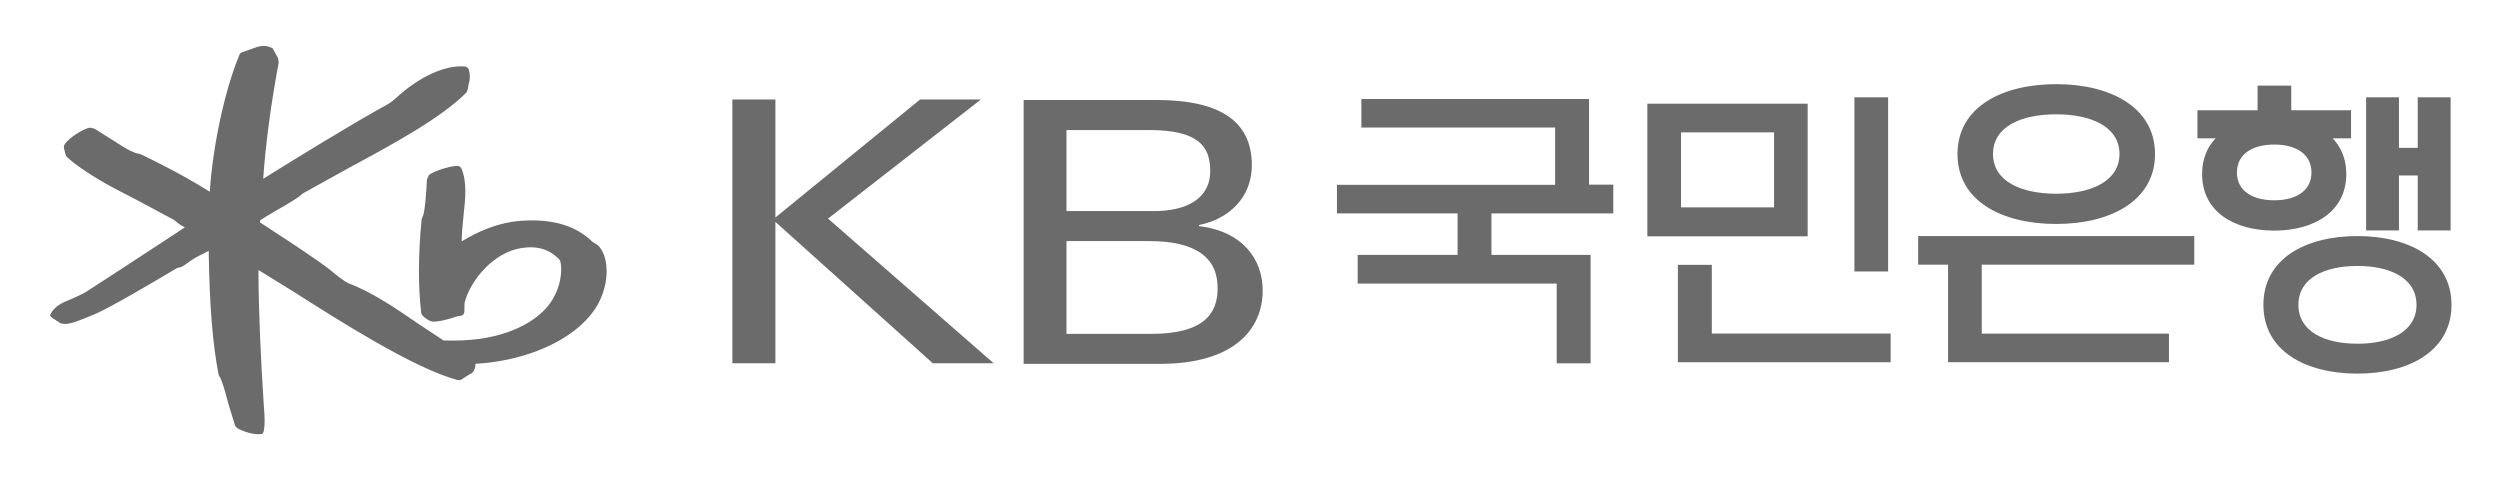
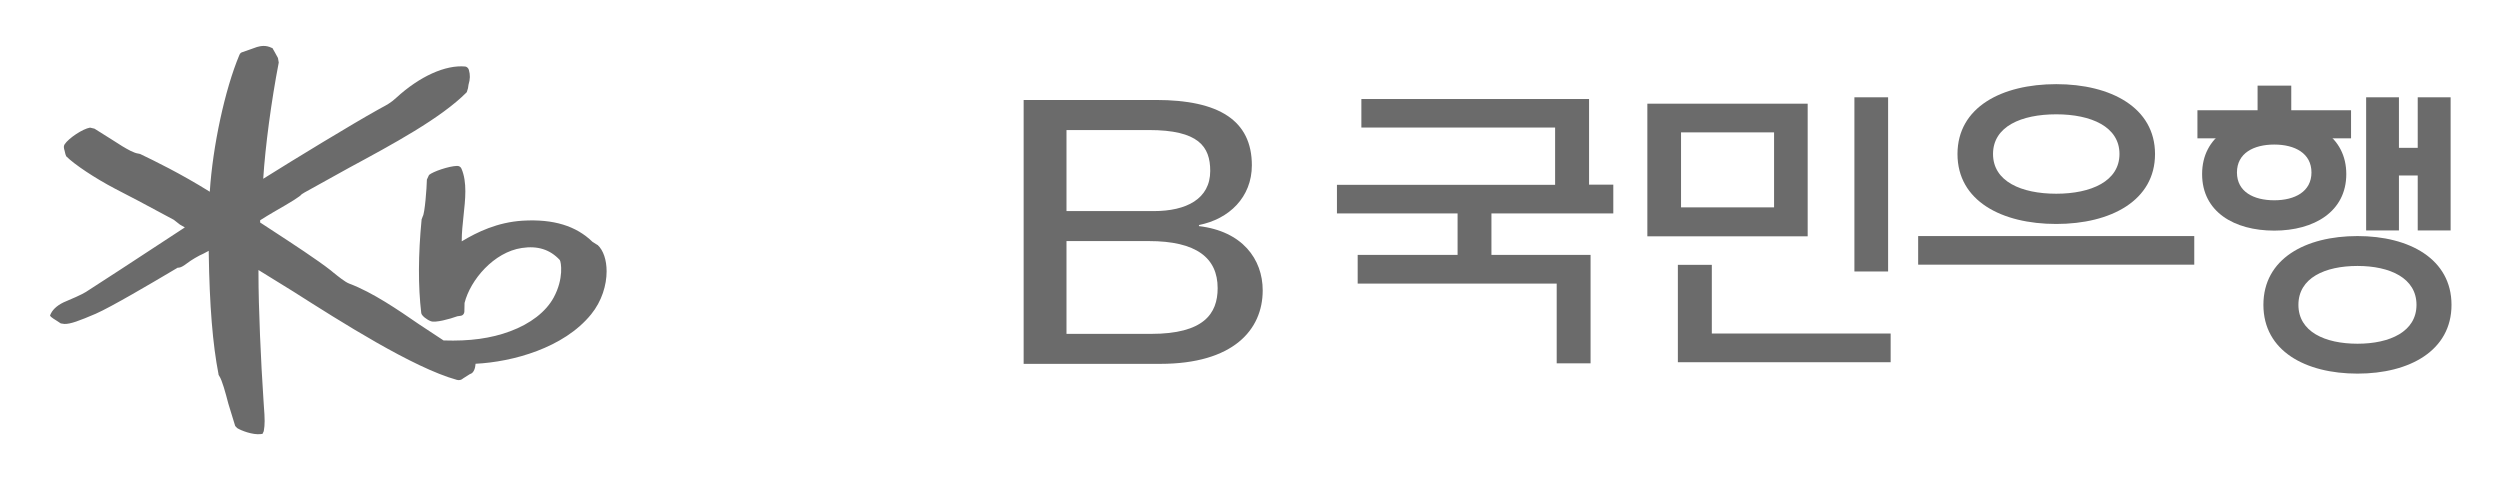
<svg xmlns="http://www.w3.org/2000/svg" width="186" height="36" viewBox="0 0 186 36" fill="none">
  <path d="M131.991 15.428H125.069V9.848H131.991V15.422V15.428ZM134.491 7.714H122.563V17.582H134.491V7.708V7.714Z" fill="#6B6B6B" />
  <path d="M110.963 15.879V18.964H118.338V27.032H115.818V21.099H101.011V18.964H108.444V15.879H99.469V13.751H115.7V9.489H101.286V7.367H118.226V13.738H120.03V15.879H110.963Z" fill="#6B6B6B" />
  <path d="M140.664 26.949H124.833V19.704H127.359V24.814H140.664V26.949Z" fill="#6B6B6B" />
  <path d="M140.475 7.239H137.968V20.198H140.475V7.239Z" fill="#6B6B6B" />
  <path d="M163.253 17.563H142.711V19.691H163.253V17.563Z" fill="#6B6B6B" />
-   <path d="M144.936 18.958V26.948H161.37V24.821H147.442V18.958H144.936Z" fill="#6B6B6B" />
  <path d="M176.041 17.145H178.481V13.056H179.879V17.145H182.326V7.239H179.879V10.999H178.481V7.239H176.041V17.145Z" fill="#6B6B6B" />
  <path d="M167.964 6.371V8.203H163.489V10.292H174.918V8.203H170.47V6.371H167.964Z" fill="#6B6B6B" />
  <path d="M175.398 25.573C172.97 25.573 171.002 24.679 171.002 22.68C171.002 20.681 172.97 19.787 175.398 19.787C177.825 19.787 179.787 20.694 179.787 22.68C179.787 24.666 177.819 25.573 175.398 25.573ZM175.398 17.563C171.527 17.563 168.397 19.247 168.397 22.68C168.397 26.113 171.527 27.797 175.398 27.797C179.269 27.797 182.392 26.087 182.392 22.68C182.392 19.273 179.262 17.563 175.398 17.563Z" fill="#6B6B6B" />
  <path d="M152.985 14.413C150.387 14.413 148.281 13.5 148.281 11.456C148.281 9.411 150.381 8.505 152.985 8.505C155.59 8.505 157.689 9.431 157.689 11.456C157.689 13.481 155.583 14.413 152.985 14.413ZM152.985 6.261C148.924 6.261 145.637 7.978 145.637 11.462C145.637 14.947 148.924 16.663 152.985 16.663C157.047 16.663 160.334 14.921 160.334 11.462C160.334 8.004 157.047 6.261 152.985 6.261Z" fill="#6B6B6B" />
  <path d="M169.204 14.901C167.669 14.901 166.429 14.265 166.429 12.831C166.429 11.398 167.669 10.755 169.204 10.755C170.739 10.755 171.973 11.404 171.973 12.831C171.973 14.258 170.733 14.901 169.204 14.901ZM169.204 8.756C166.239 8.756 163.837 10.138 163.837 12.954C163.837 15.769 166.239 17.158 169.204 17.158C172.17 17.158 174.564 15.743 174.564 12.954C174.564 10.164 172.163 8.756 169.204 8.756Z" fill="#6B6B6B" />
-   <path d="M54.488 7.399H57.69V16.181L68.456 7.399H72.983L61.606 16.264L73.928 27.026H69.401L57.69 16.509V27.026H54.488V7.399Z" fill="#6B6B6B" />
  <path d="M76.159 7.438H86.007C90.691 7.438 93.138 8.961 93.138 12.298C93.138 14.67 91.445 16.303 89.202 16.74V16.823C92.423 17.203 93.945 19.273 93.945 21.606C93.945 24.538 91.754 27.071 86.315 27.071H76.159V7.438ZM79.347 15.705H85.843C88.257 15.705 90.041 14.805 90.041 12.716C90.041 10.89 89.162 9.675 85.475 9.675H79.347V15.705ZM79.347 24.84H85.646C89.556 24.84 90.593 23.342 90.593 21.439C90.593 19.183 89.005 17.936 85.475 17.936H79.347V24.84Z" fill="#6B6B6B" />
  <path d="M44.45 18.225L44.089 18C42.869 16.804 41.169 16.284 38.893 16.419C37.003 16.534 35.501 17.267 34.353 17.955C34.353 17.936 34.353 17.923 34.353 17.904C34.353 17.325 34.418 16.695 34.484 16.084C34.55 15.461 34.622 14.831 34.622 14.233C34.622 13.635 34.55 13.044 34.333 12.549C34.281 12.42 34.163 12.343 34.012 12.343C33.401 12.356 32.207 12.767 31.919 13.018L31.761 13.359C31.748 14.021 31.604 15.872 31.453 16.097C31.453 16.091 31.368 16.322 31.368 16.322C31.112 18.971 31.105 21.291 31.341 23.291C31.368 23.49 31.761 23.792 32.063 23.901C32.391 24.024 33.434 23.747 34.031 23.529L34.261 23.497C34.451 23.477 34.563 23.323 34.55 23.111L34.563 22.539C34.996 20.816 36.748 18.759 38.821 18.45C39.995 18.27 40.92 18.559 41.648 19.344C41.747 19.485 41.963 20.726 41.189 22.146C40.612 23.201 39.464 24.088 37.955 24.647C36.524 25.181 34.943 25.393 33.001 25.329C32.922 25.277 31.177 24.127 31.177 24.127C29.636 23.066 27.72 21.748 25.981 21.099C25.679 20.989 25.128 20.539 24.8 20.276L24.623 20.128C23.619 19.337 21.717 18.096 20.181 17.094C20.181 17.094 19.492 16.637 19.355 16.554C19.355 16.496 19.355 16.387 19.355 16.387C19.401 16.341 20.358 15.776 20.358 15.776C21.703 15.004 22.327 14.625 22.465 14.432C22.438 14.464 22.642 14.329 22.642 14.329C22.655 14.329 25.981 12.478 25.981 12.478C29.183 10.749 32.818 8.794 34.727 6.859L34.819 6.564L34.858 6.3C34.983 5.889 34.989 5.567 34.884 5.201C34.858 5.098 34.76 4.976 34.628 4.95C33.139 4.809 31.217 5.683 29.471 7.284C29.078 7.65 28.743 7.824 28.396 8.01L28.127 8.158C26.198 9.231 21.854 11.874 19.584 13.301C19.735 10.903 20.188 7.496 20.739 4.654L20.68 4.314L20.444 3.883L20.267 3.574L20.214 3.561C19.762 3.336 19.387 3.426 19.119 3.497L18.666 3.658L18.062 3.87C17.944 3.896 17.859 3.966 17.813 4.082C16.73 6.654 15.825 10.884 15.608 14.265C13.437 12.909 11.429 11.938 10.452 11.469L10.425 11.456L10.307 11.43C9.953 11.385 9.52 11.128 9.107 10.884C9.067 10.858 8.287 10.363 8.287 10.363L7.027 9.572L6.699 9.495C6.154 9.585 5.118 10.273 4.809 10.736C4.77 10.8 4.75 10.864 4.75 10.935C4.75 11.031 4.783 11.134 4.809 11.224L4.868 11.475L4.927 11.629C5.531 12.234 7.053 13.249 8.549 14.034L10.281 14.934L12.932 16.354L13.384 16.708L13.699 16.888C13.699 16.888 13.732 16.907 13.752 16.92C13.043 17.383 8.93 20.076 8.93 20.076L6.39 21.722C6.154 21.883 5.15 22.326 4.927 22.41C4.376 22.629 3.963 22.963 3.786 23.329L3.72 23.471L3.786 23.567L3.976 23.709L4.239 23.876L4.521 24.062L4.783 24.101C5.229 24.12 5.892 23.869 7.125 23.342C8.26 22.847 11.344 21.028 12.656 20.25L13.22 19.916C13.45 19.935 13.712 19.742 13.935 19.575C14.198 19.369 14.775 19.022 15.13 18.874C15.136 18.874 15.339 18.759 15.53 18.662C15.53 18.72 15.53 18.81 15.53 18.81C15.589 22.757 15.825 25.631 16.258 27.842V27.881L16.311 27.971C16.527 28.286 16.776 29.218 16.993 30.047L17.498 31.693L17.642 31.847C17.931 32.034 18.804 32.368 19.387 32.297L19.532 32.278L19.624 32.079C19.67 31.834 19.689 31.59 19.689 31.326C19.689 31.024 19.67 30.69 19.637 30.285L19.598 29.687C19.414 26.929 19.23 22.95 19.23 20.302C19.23 20.224 19.23 20.16 19.23 20.089C19.709 20.385 21.802 21.677 21.802 21.677C25.358 23.94 30.738 27.36 33.985 28.26C34.156 28.311 34.333 28.273 34.458 28.151L34.956 27.836L35.048 27.797C35.239 27.714 35.363 27.405 35.383 27.064C38.119 26.929 41.944 25.901 43.984 23.381C44.778 22.404 45.132 21.208 45.132 20.186C45.132 19.35 44.896 18.624 44.463 18.225" fill="#6B6B6B" />
</svg>